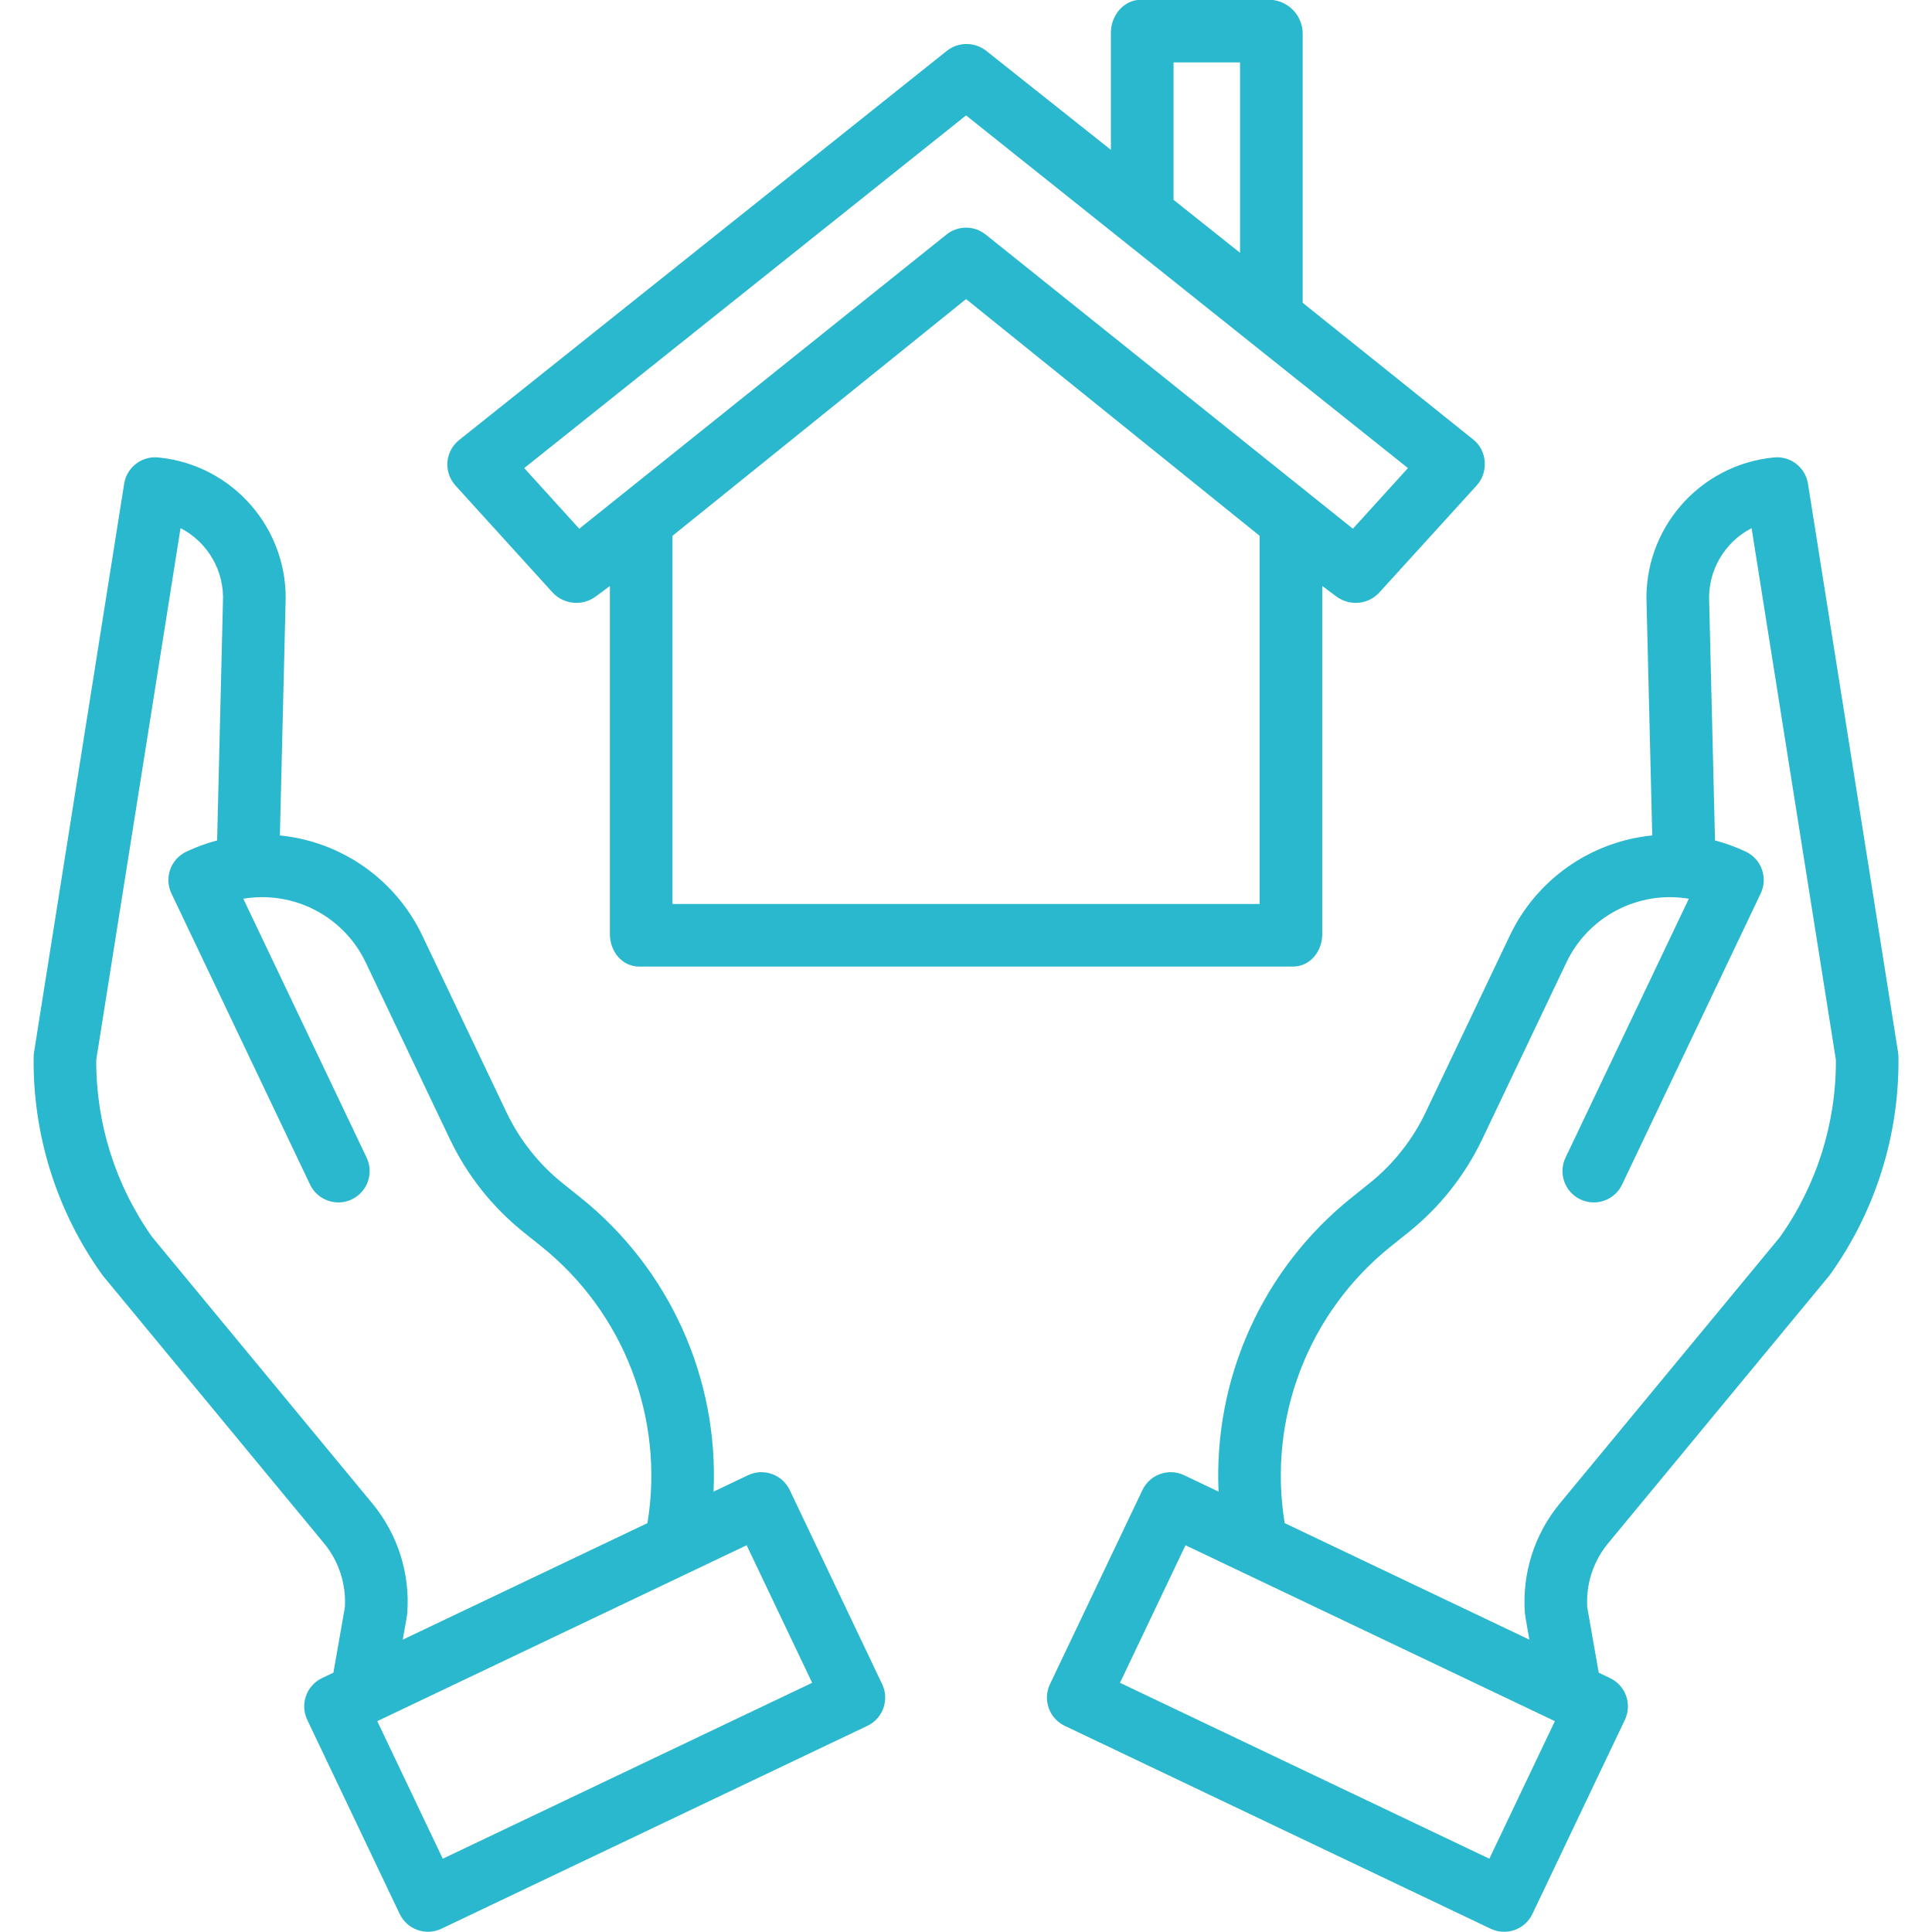
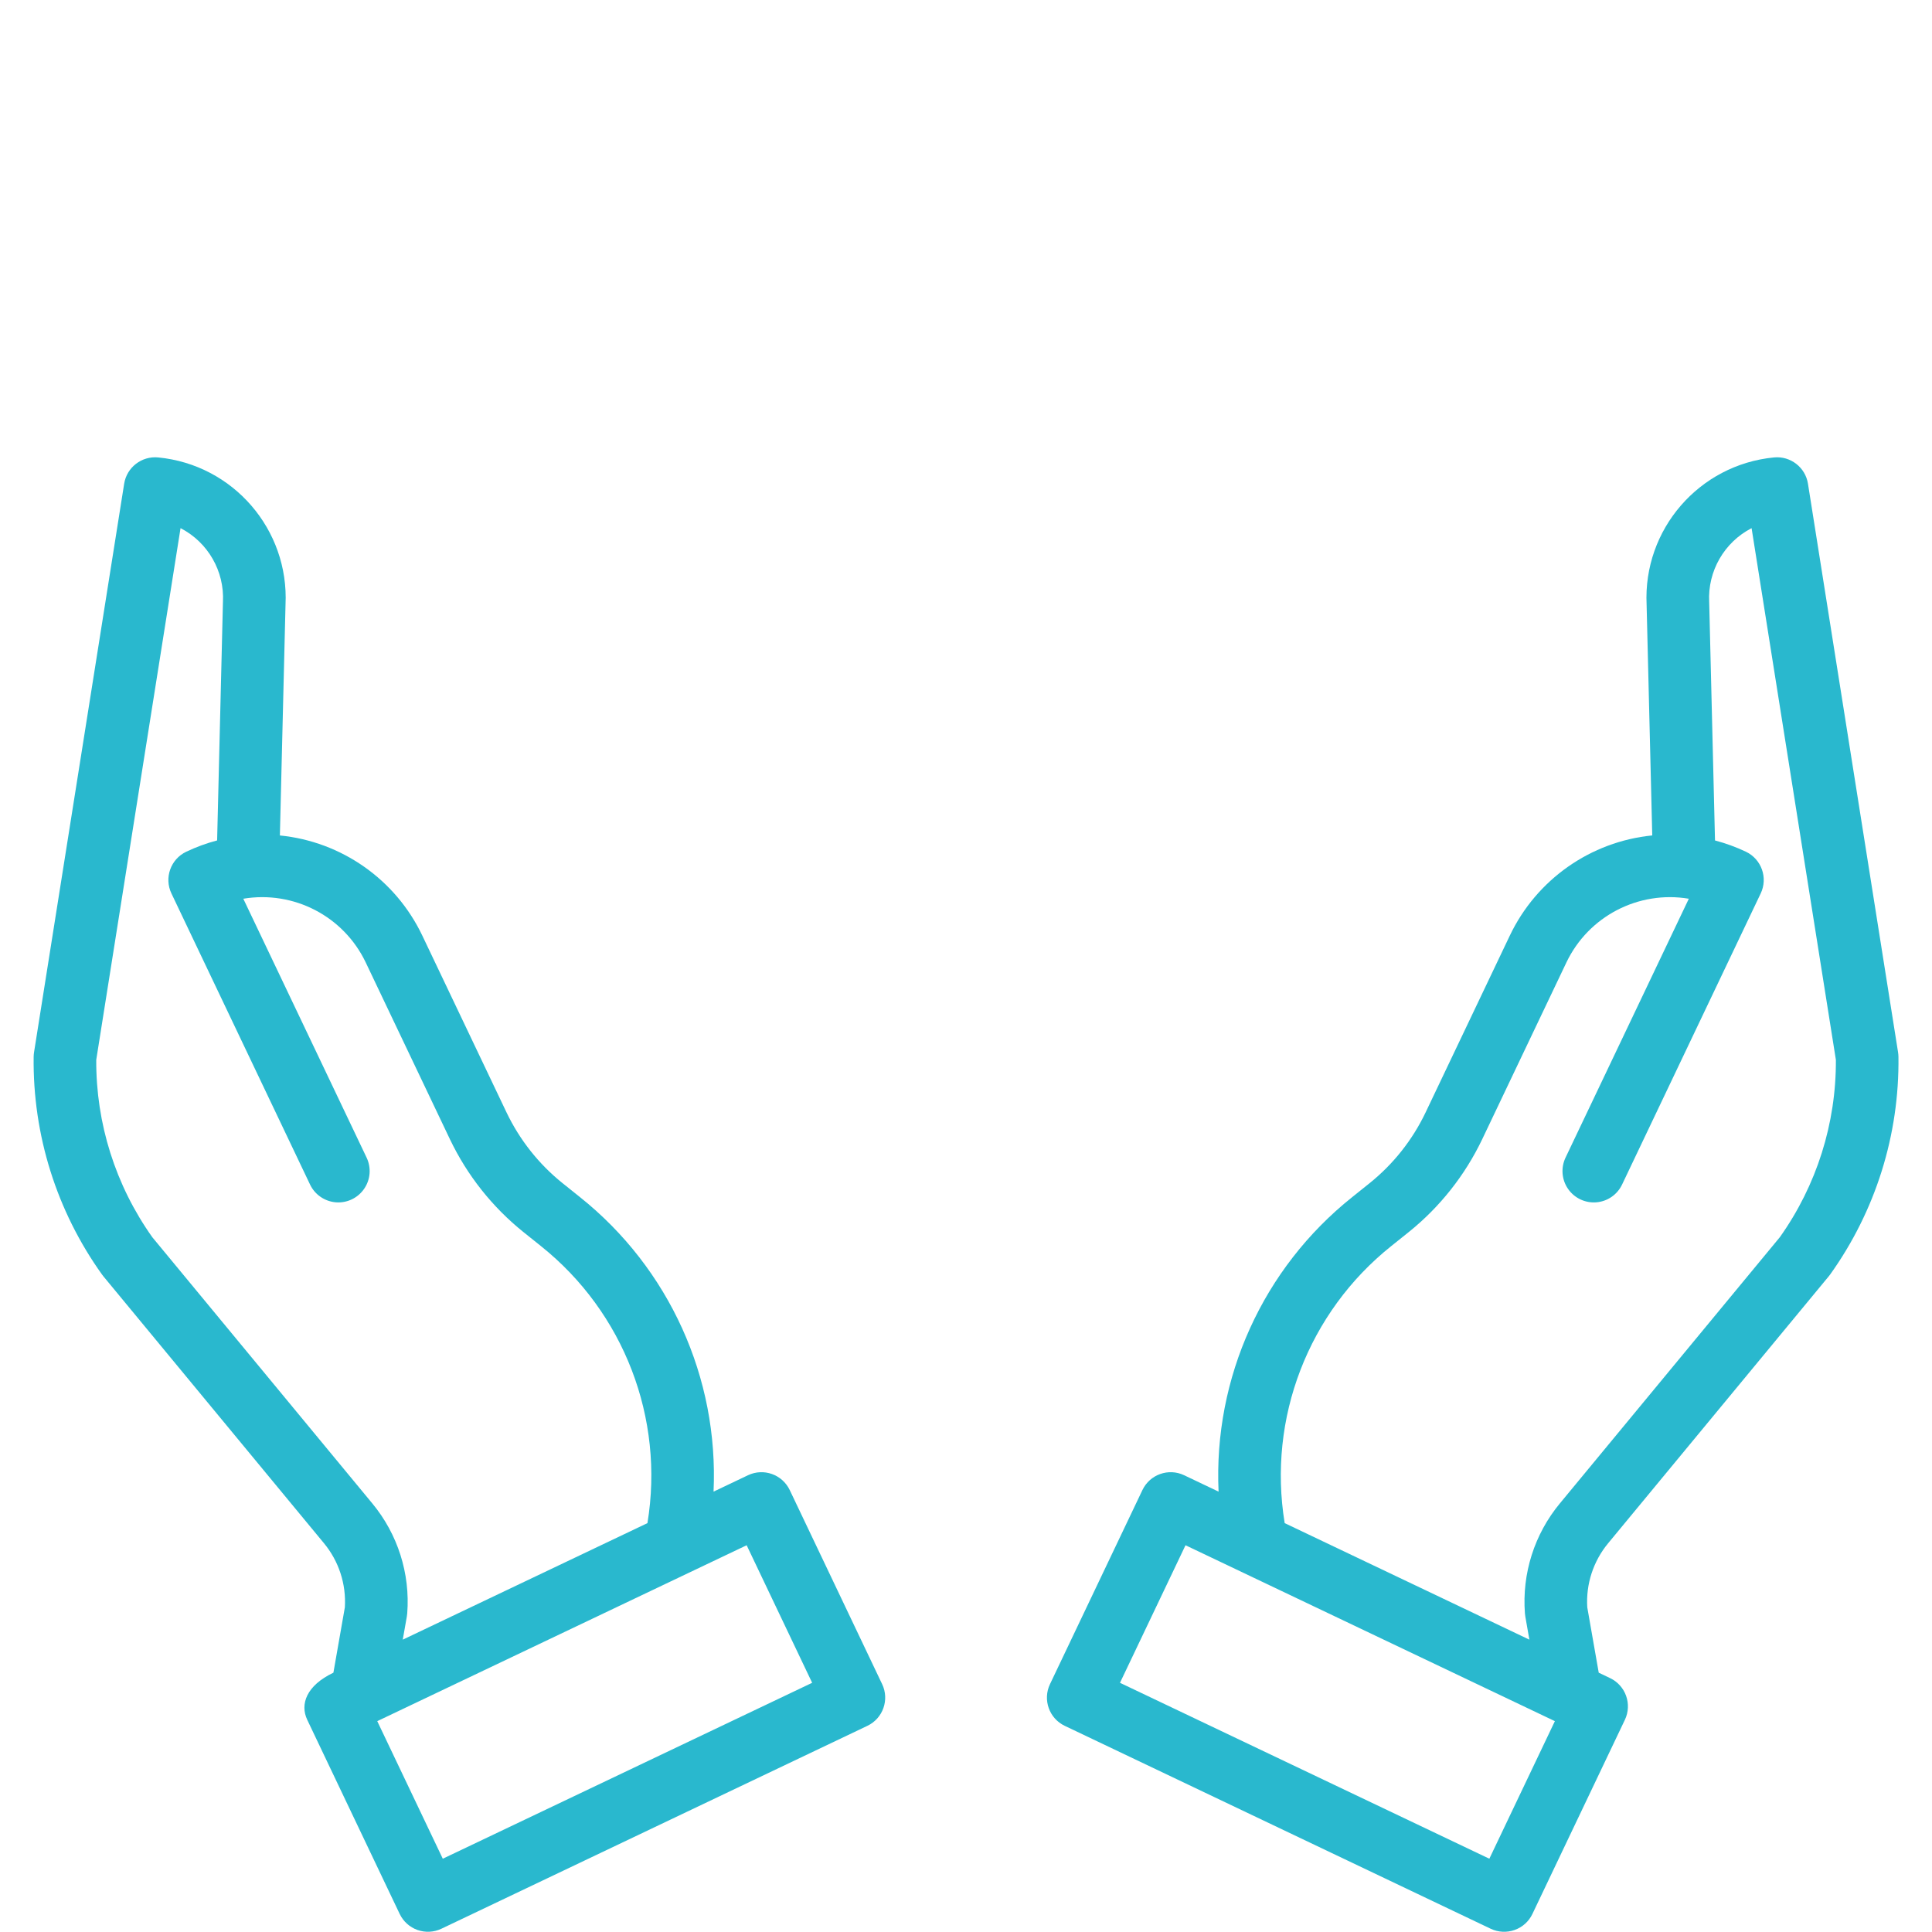
<svg xmlns="http://www.w3.org/2000/svg" width="60" height="60" viewBox="0 0 60 60" fill="none">
  <g clip-path="url(#clip0_1668_350)">
    <path d="M56.148 15.022C56.068 14.514 55.605 14.156 55.093 14.206C52.765 14.431 51.023 16.445 51.137 18.781L51.312 25.945C49.397 26.136 47.72 27.314 46.891 29.051L44.273 34.548C43.866 35.401 43.272 36.151 42.536 36.743L41.992 37.179C39.224 39.387 37.682 42.787 37.844 46.324L36.775 45.815C36.29 45.584 35.71 45.79 35.479 46.275L32.608 52.303C32.377 52.787 32.583 53.368 33.068 53.598L46.295 59.899C46.528 60.01 46.795 60.023 47.038 59.937C47.282 59.851 47.481 59.672 47.591 59.438L50.462 53.411C50.693 52.926 50.487 52.345 50.002 52.115L49.65 51.947L49.294 49.916C49.249 49.194 49.482 48.482 49.944 47.925L56.794 39.636C56.807 39.619 56.821 39.602 56.834 39.585C58.246 37.613 58.99 35.242 58.958 32.817C58.957 32.771 58.953 32.725 58.946 32.679L56.148 15.022ZM46.253 57.724L34.782 52.261L36.817 47.989L48.288 53.452L46.253 57.724ZM55.274 38.423L48.446 46.686C47.653 47.642 47.263 48.868 47.358 50.105C47.361 50.137 47.364 50.169 47.37 50.201L47.496 50.921L39.897 47.302C39.363 44.045 40.629 40.754 43.209 38.696L43.753 38.26C44.718 37.484 45.495 36.501 46.029 35.385L48.647 29.888C49.332 28.455 50.882 27.649 52.448 27.911L48.621 35.947C48.47 36.261 48.498 36.632 48.695 36.919C48.892 37.207 49.228 37.367 49.576 37.339C49.923 37.311 50.229 37.099 50.377 36.783L54.68 27.747C54.911 27.262 54.705 26.682 54.221 26.451C53.912 26.305 53.591 26.188 53.261 26.101L53.081 18.722C53.081 18.714 53.081 18.705 53.08 18.697C53.03 17.739 53.546 16.842 54.397 16.402L57.015 32.914C57.026 34.888 56.417 36.814 55.274 38.423Z" fill="#29B8CE" />
-     <path d="M10.71 49.916L10.354 51.947L10.002 52.114C9.517 52.346 9.311 52.926 9.542 53.411L12.412 59.438C12.524 59.672 12.722 59.851 12.965 59.937C13.208 60.023 13.476 60.01 13.709 59.898L26.936 53.598C27.421 53.368 27.627 52.787 27.396 52.303L24.526 46.275C24.294 45.79 23.714 45.584 23.229 45.815L22.16 46.324C22.322 42.787 20.78 39.387 18.012 37.178L17.468 36.742C16.732 36.151 16.139 35.401 15.731 34.548L13.113 29.051C12.284 27.314 10.608 26.136 8.692 25.946L8.867 18.781C8.981 16.445 7.24 14.431 4.912 14.206C4.4 14.157 3.937 14.514 3.856 15.022L1.057 32.68C1.05 32.725 1.046 32.772 1.045 32.818C1.014 35.242 1.758 37.613 3.17 39.584C3.183 39.602 3.196 39.62 3.21 39.636L10.06 47.925C10.522 48.482 10.754 49.194 10.71 49.916ZM25.222 52.261L13.751 57.724L11.716 53.452L23.188 47.989L25.222 52.261ZM2.989 32.914L5.607 16.402C6.459 16.841 6.974 17.739 6.924 18.696C6.924 18.704 6.924 18.713 6.923 18.722L6.743 26.1C6.413 26.187 6.092 26.305 5.784 26.451C5.299 26.682 5.093 27.262 5.324 27.747L9.627 36.783C9.775 37.098 10.081 37.31 10.429 37.339C10.776 37.367 11.112 37.207 11.309 36.919C11.507 36.632 11.535 36.261 11.383 35.946L7.556 27.911C9.122 27.649 10.673 28.455 11.357 29.888L13.975 35.385C14.509 36.501 15.287 37.484 16.252 38.26L16.796 38.696C19.376 40.754 20.642 44.045 20.107 47.302L12.508 50.921L12.635 50.201C12.64 50.169 12.644 50.137 12.647 50.105C12.742 48.868 12.352 47.642 11.559 46.686L4.73 38.423C3.587 36.814 2.978 34.887 2.989 32.914Z" fill="#29B8CE" />
-     <path d="M17.164 18.404C17.522 18.785 18.11 18.83 18.522 18.509L18.941 18.198V29.009C18.941 29.546 19.316 30.018 19.853 30.018H40.151C40.688 30.018 41.064 29.546 41.064 29.009V18.198L41.482 18.509C41.66 18.648 41.879 18.723 42.105 18.723C42.381 18.723 42.645 18.608 42.833 18.404L45.858 15.078C46.038 14.879 46.13 14.614 46.109 14.346C46.096 14.081 45.973 13.834 45.77 13.664L40.456 9.404V1.016C40.439 0.46 39.994 0.013 39.439 -0.007H35.433C34.896 -0.007 34.5 0.478 34.5 1.015V4.654L30.629 1.579C30.27 1.296 29.764 1.296 29.405 1.579L14.261 13.664C14.05 13.831 13.918 14.077 13.896 14.345C13.874 14.613 13.964 14.878 14.144 15.078L17.164 18.404ZM39.119 28.073H20.885V16.64L30.002 9.288L39.119 16.64V28.073ZM36.445 1.938H38.511V7.851L36.445 6.206V1.938ZM30.002 3.584L43.725 14.537L42.015 16.42L30.61 7.283C30.254 6.999 29.75 6.999 29.395 7.283L17.989 16.42L16.28 14.537L30.002 3.584Z" fill="#29B8CE" />
+     <path d="M10.71 49.916L10.354 51.947C9.517 52.346 9.311 52.926 9.542 53.411L12.412 59.438C12.524 59.672 12.722 59.851 12.965 59.937C13.208 60.023 13.476 60.01 13.709 59.898L26.936 53.598C27.421 53.368 27.627 52.787 27.396 52.303L24.526 46.275C24.294 45.79 23.714 45.584 23.229 45.815L22.16 46.324C22.322 42.787 20.78 39.387 18.012 37.178L17.468 36.742C16.732 36.151 16.139 35.401 15.731 34.548L13.113 29.051C12.284 27.314 10.608 26.136 8.692 25.946L8.867 18.781C8.981 16.445 7.24 14.431 4.912 14.206C4.4 14.157 3.937 14.514 3.856 15.022L1.057 32.68C1.05 32.725 1.046 32.772 1.045 32.818C1.014 35.242 1.758 37.613 3.17 39.584C3.183 39.602 3.196 39.62 3.21 39.636L10.06 47.925C10.522 48.482 10.754 49.194 10.71 49.916ZM25.222 52.261L13.751 57.724L11.716 53.452L23.188 47.989L25.222 52.261ZM2.989 32.914L5.607 16.402C6.459 16.841 6.974 17.739 6.924 18.696C6.924 18.704 6.924 18.713 6.923 18.722L6.743 26.1C6.413 26.187 6.092 26.305 5.784 26.451C5.299 26.682 5.093 27.262 5.324 27.747L9.627 36.783C9.775 37.098 10.081 37.31 10.429 37.339C10.776 37.367 11.112 37.207 11.309 36.919C11.507 36.632 11.535 36.261 11.383 35.946L7.556 27.911C9.122 27.649 10.673 28.455 11.357 29.888L13.975 35.385C14.509 36.501 15.287 37.484 16.252 38.26L16.796 38.696C19.376 40.754 20.642 44.045 20.107 47.302L12.508 50.921L12.635 50.201C12.64 50.169 12.644 50.137 12.647 50.105C12.742 48.868 12.352 47.642 11.559 46.686L4.73 38.423C3.587 36.814 2.978 34.887 2.989 32.914Z" fill="#29B8CE" />
  </g>
  <defs>
    <clipPath id="clip0_1668_350">
      <rect width="60" height="60" fill="white" transform="translate(0 -0.007)" />
    </clipPath>
  </defs>
</svg>